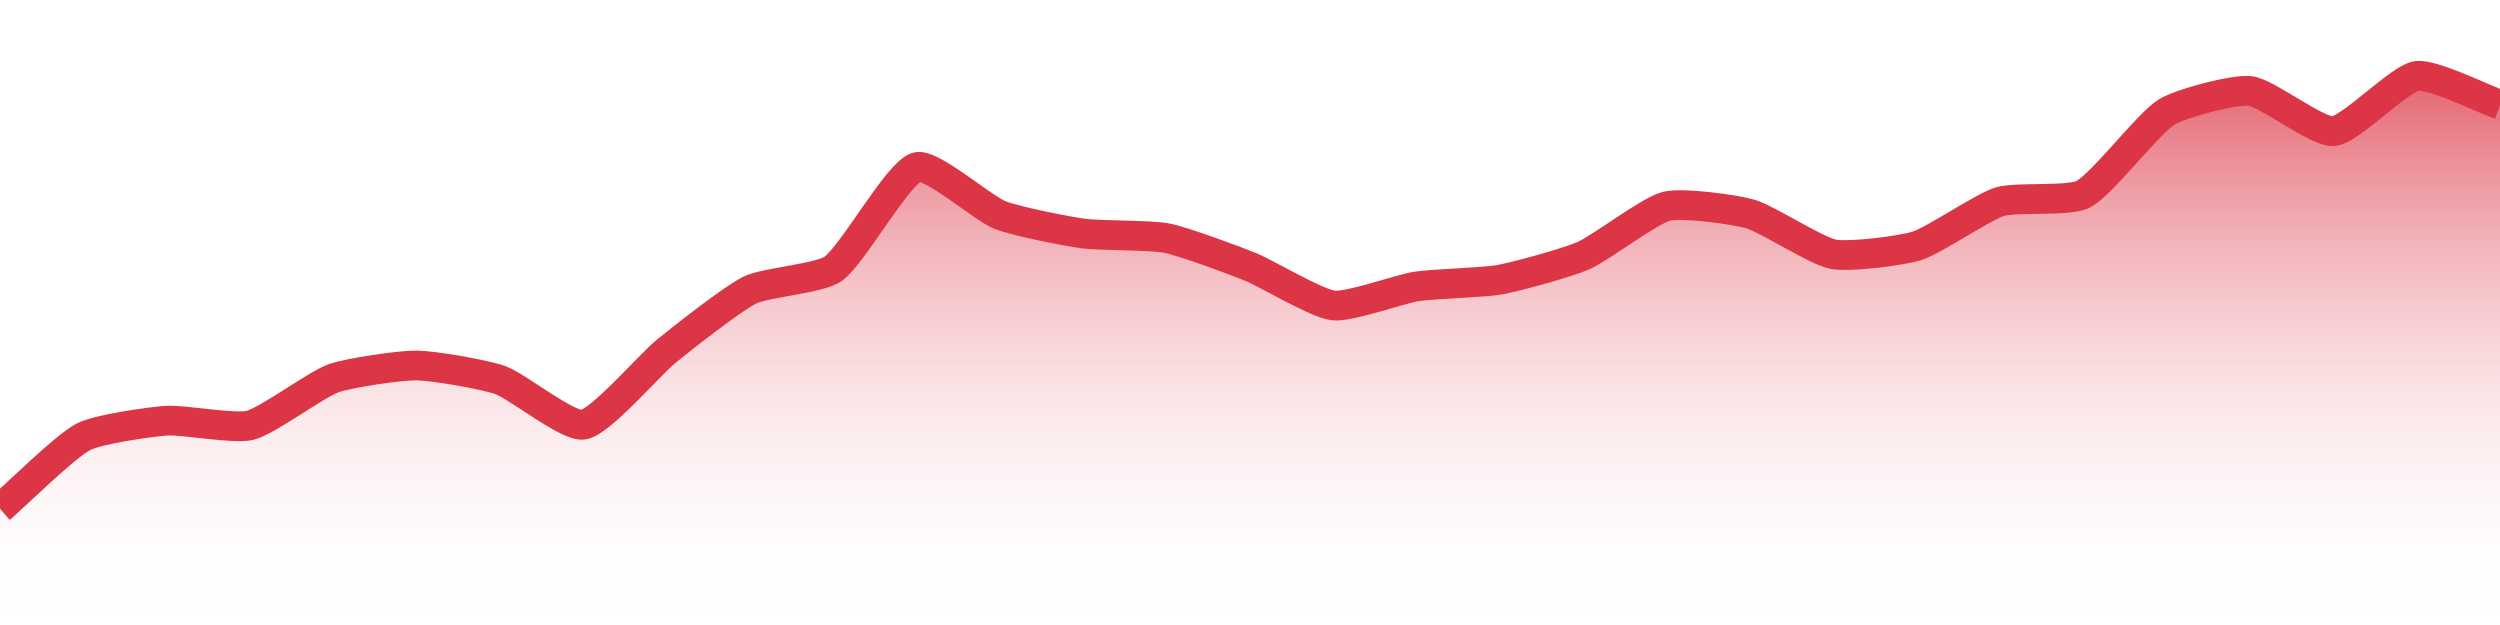
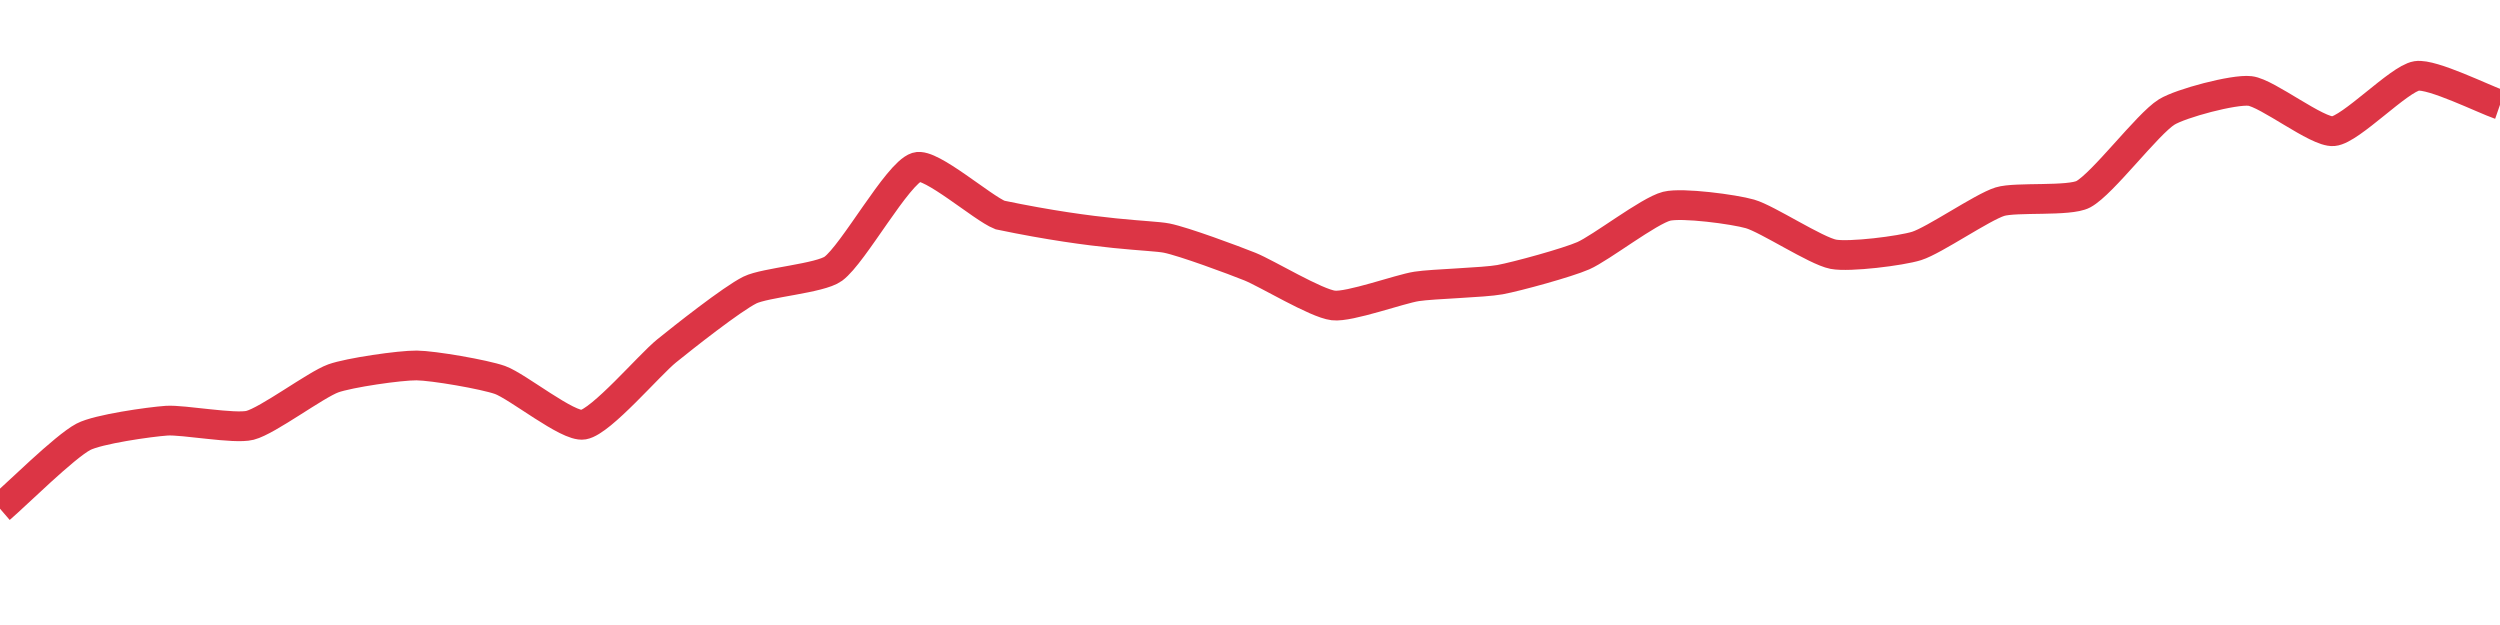
<svg xmlns="http://www.w3.org/2000/svg" width="168pt" height="42pt" viewBox="0 0 168 42" version="1.1">
  <defs>
    <linearGradient id="linear0" gradientUnits="userSpaceOnUse" x1="0" y1="42" x2="0" y2="0">
      <stop offset="0" style="stop-color:rgb(100%,100%,100%);stop-opacity:0;" />
      <stop offset="1" style="stop-color:rgb(86.275%,20.784%,27.059%);stop-opacity:1;" />
    </linearGradient>
  </defs>
  <g id="surface1196">
-     <path style=" stroke:none;fill-rule:nonzero;fill:url(#linear0);" d="M 0 34.184 C 1.121 33.219 4.336 30.023 5.602 29.355 C 6.574 28.84 10.07 28.348 11.199 28.27 C 12.312 28.195 15.758 28.848 16.801 28.582 C 17.996 28.277 21.211 25.855 22.398 25.426 C 23.449 25.047 26.883 24.547 28 24.559 C 29.121 24.57 32.543 25.16 33.602 25.535 C 34.781 25.957 38.172 28.719 39.199 28.539 C 40.41 28.328 43.637 24.516 44.801 23.578 C 45.879 22.707 49.18 20.09 50.398 19.488 C 51.418 18.984 55.113 18.711 56 18.059 C 57.355 17.059 60.305 11.645 61.602 11.23 C 62.547 10.926 66.012 13.977 67.199 14.449 C 68.254 14.871 71.668 15.539 72.801 15.695 C 73.906 15.848 77.309 15.785 78.398 16 C 79.551 16.23 82.902 17.477 84 17.918 C 85.145 18.383 88.438 20.391 89.602 20.527 C 90.68 20.656 94.066 19.418 95.199 19.246 C 96.309 19.074 99.699 18.996 100.801 18.793 C 101.941 18.582 105.344 17.648 106.398 17.184 C 107.582 16.664 110.797 14.164 112 13.859 C 113.039 13.602 116.535 14.066 117.602 14.375 C 118.777 14.715 122.023 16.859 123.199 17.086 C 124.266 17.289 127.746 16.859 128.801 16.527 C 129.988 16.152 133.211 13.918 134.398 13.551 C 135.453 13.223 139.066 13.555 140 13.051 C 141.305 12.348 144.309 8.328 145.602 7.527 C 146.547 6.941 150.121 5.988 151.199 6.113 C 152.363 6.246 155.723 8.914 156.801 8.816 C 157.965 8.715 161.211 5.293 162.398 5.102 C 163.449 4.938 166.879 6.652 168 7.039 L 168 42 L 0 42 Z M 0 34.184 " />
-     <path style="fill:none;stroke-width:2;stroke-linecap:butt;stroke-linejoin:miter;stroke:rgb(86.275%,20.784%,27.059%);stroke-opacity:1;stroke-miterlimit:10;" d="M 0 34.184 C 1.121 33.219 4.336 30.023 5.602 29.355 C 6.574 28.84 10.07 28.348 11.199 28.27 C 12.312 28.195 15.758 28.848 16.801 28.582 C 17.996 28.277 21.211 25.855 22.398 25.426 C 23.449 25.047 26.883 24.547 28 24.559 C 29.121 24.57 32.543 25.16 33.602 25.535 C 34.781 25.957 38.172 28.719 39.199 28.539 C 40.41 28.328 43.637 24.516 44.801 23.578 C 45.879 22.707 49.18 20.09 50.398 19.488 C 51.418 18.984 55.113 18.711 56 18.059 C 57.355 17.059 60.305 11.645 61.602 11.23 C 62.547 10.926 66.012 13.977 67.199 14.449 C 68.254 14.871 71.668 15.539 72.801 15.695 C 73.906 15.848 77.309 15.785 78.398 16 C 79.551 16.23 82.902 17.477 84 17.918 C 85.145 18.383 88.438 20.391 89.602 20.527 C 90.68 20.656 94.066 19.418 95.199 19.246 C 96.309 19.074 99.699 18.996 100.801 18.793 C 101.941 18.582 105.344 17.648 106.398 17.184 C 107.582 16.664 110.797 14.164 112 13.859 C 113.039 13.602 116.535 14.066 117.602 14.375 C 118.777 14.715 122.023 16.859 123.199 17.086 C 124.266 17.289 127.746 16.859 128.801 16.527 C 129.988 16.152 133.211 13.918 134.398 13.551 C 135.453 13.223 139.066 13.555 140 13.051 C 141.305 12.348 144.309 8.328 145.602 7.527 C 146.547 6.941 150.121 5.988 151.199 6.113 C 152.363 6.246 155.723 8.914 156.801 8.816 C 157.965 8.715 161.211 5.293 162.398 5.102 C 163.449 4.938 166.879 6.652 168 7.039 " />
+     <path style="fill:none;stroke-width:2;stroke-linecap:butt;stroke-linejoin:miter;stroke:rgb(86.275%,20.784%,27.059%);stroke-opacity:1;stroke-miterlimit:10;" d="M 0 34.184 C 1.121 33.219 4.336 30.023 5.602 29.355 C 6.574 28.84 10.07 28.348 11.199 28.27 C 12.312 28.195 15.758 28.848 16.801 28.582 C 17.996 28.277 21.211 25.855 22.398 25.426 C 23.449 25.047 26.883 24.547 28 24.559 C 29.121 24.57 32.543 25.16 33.602 25.535 C 34.781 25.957 38.172 28.719 39.199 28.539 C 40.41 28.328 43.637 24.516 44.801 23.578 C 45.879 22.707 49.18 20.09 50.398 19.488 C 51.418 18.984 55.113 18.711 56 18.059 C 57.355 17.059 60.305 11.645 61.602 11.23 C 62.547 10.926 66.012 13.977 67.199 14.449 C 73.906 15.848 77.309 15.785 78.398 16 C 79.551 16.23 82.902 17.477 84 17.918 C 85.145 18.383 88.438 20.391 89.602 20.527 C 90.68 20.656 94.066 19.418 95.199 19.246 C 96.309 19.074 99.699 18.996 100.801 18.793 C 101.941 18.582 105.344 17.648 106.398 17.184 C 107.582 16.664 110.797 14.164 112 13.859 C 113.039 13.602 116.535 14.066 117.602 14.375 C 118.777 14.715 122.023 16.859 123.199 17.086 C 124.266 17.289 127.746 16.859 128.801 16.527 C 129.988 16.152 133.211 13.918 134.398 13.551 C 135.453 13.223 139.066 13.555 140 13.051 C 141.305 12.348 144.309 8.328 145.602 7.527 C 146.547 6.941 150.121 5.988 151.199 6.113 C 152.363 6.246 155.723 8.914 156.801 8.816 C 157.965 8.715 161.211 5.293 162.398 5.102 C 163.449 4.938 166.879 6.652 168 7.039 " />
  </g>
</svg>